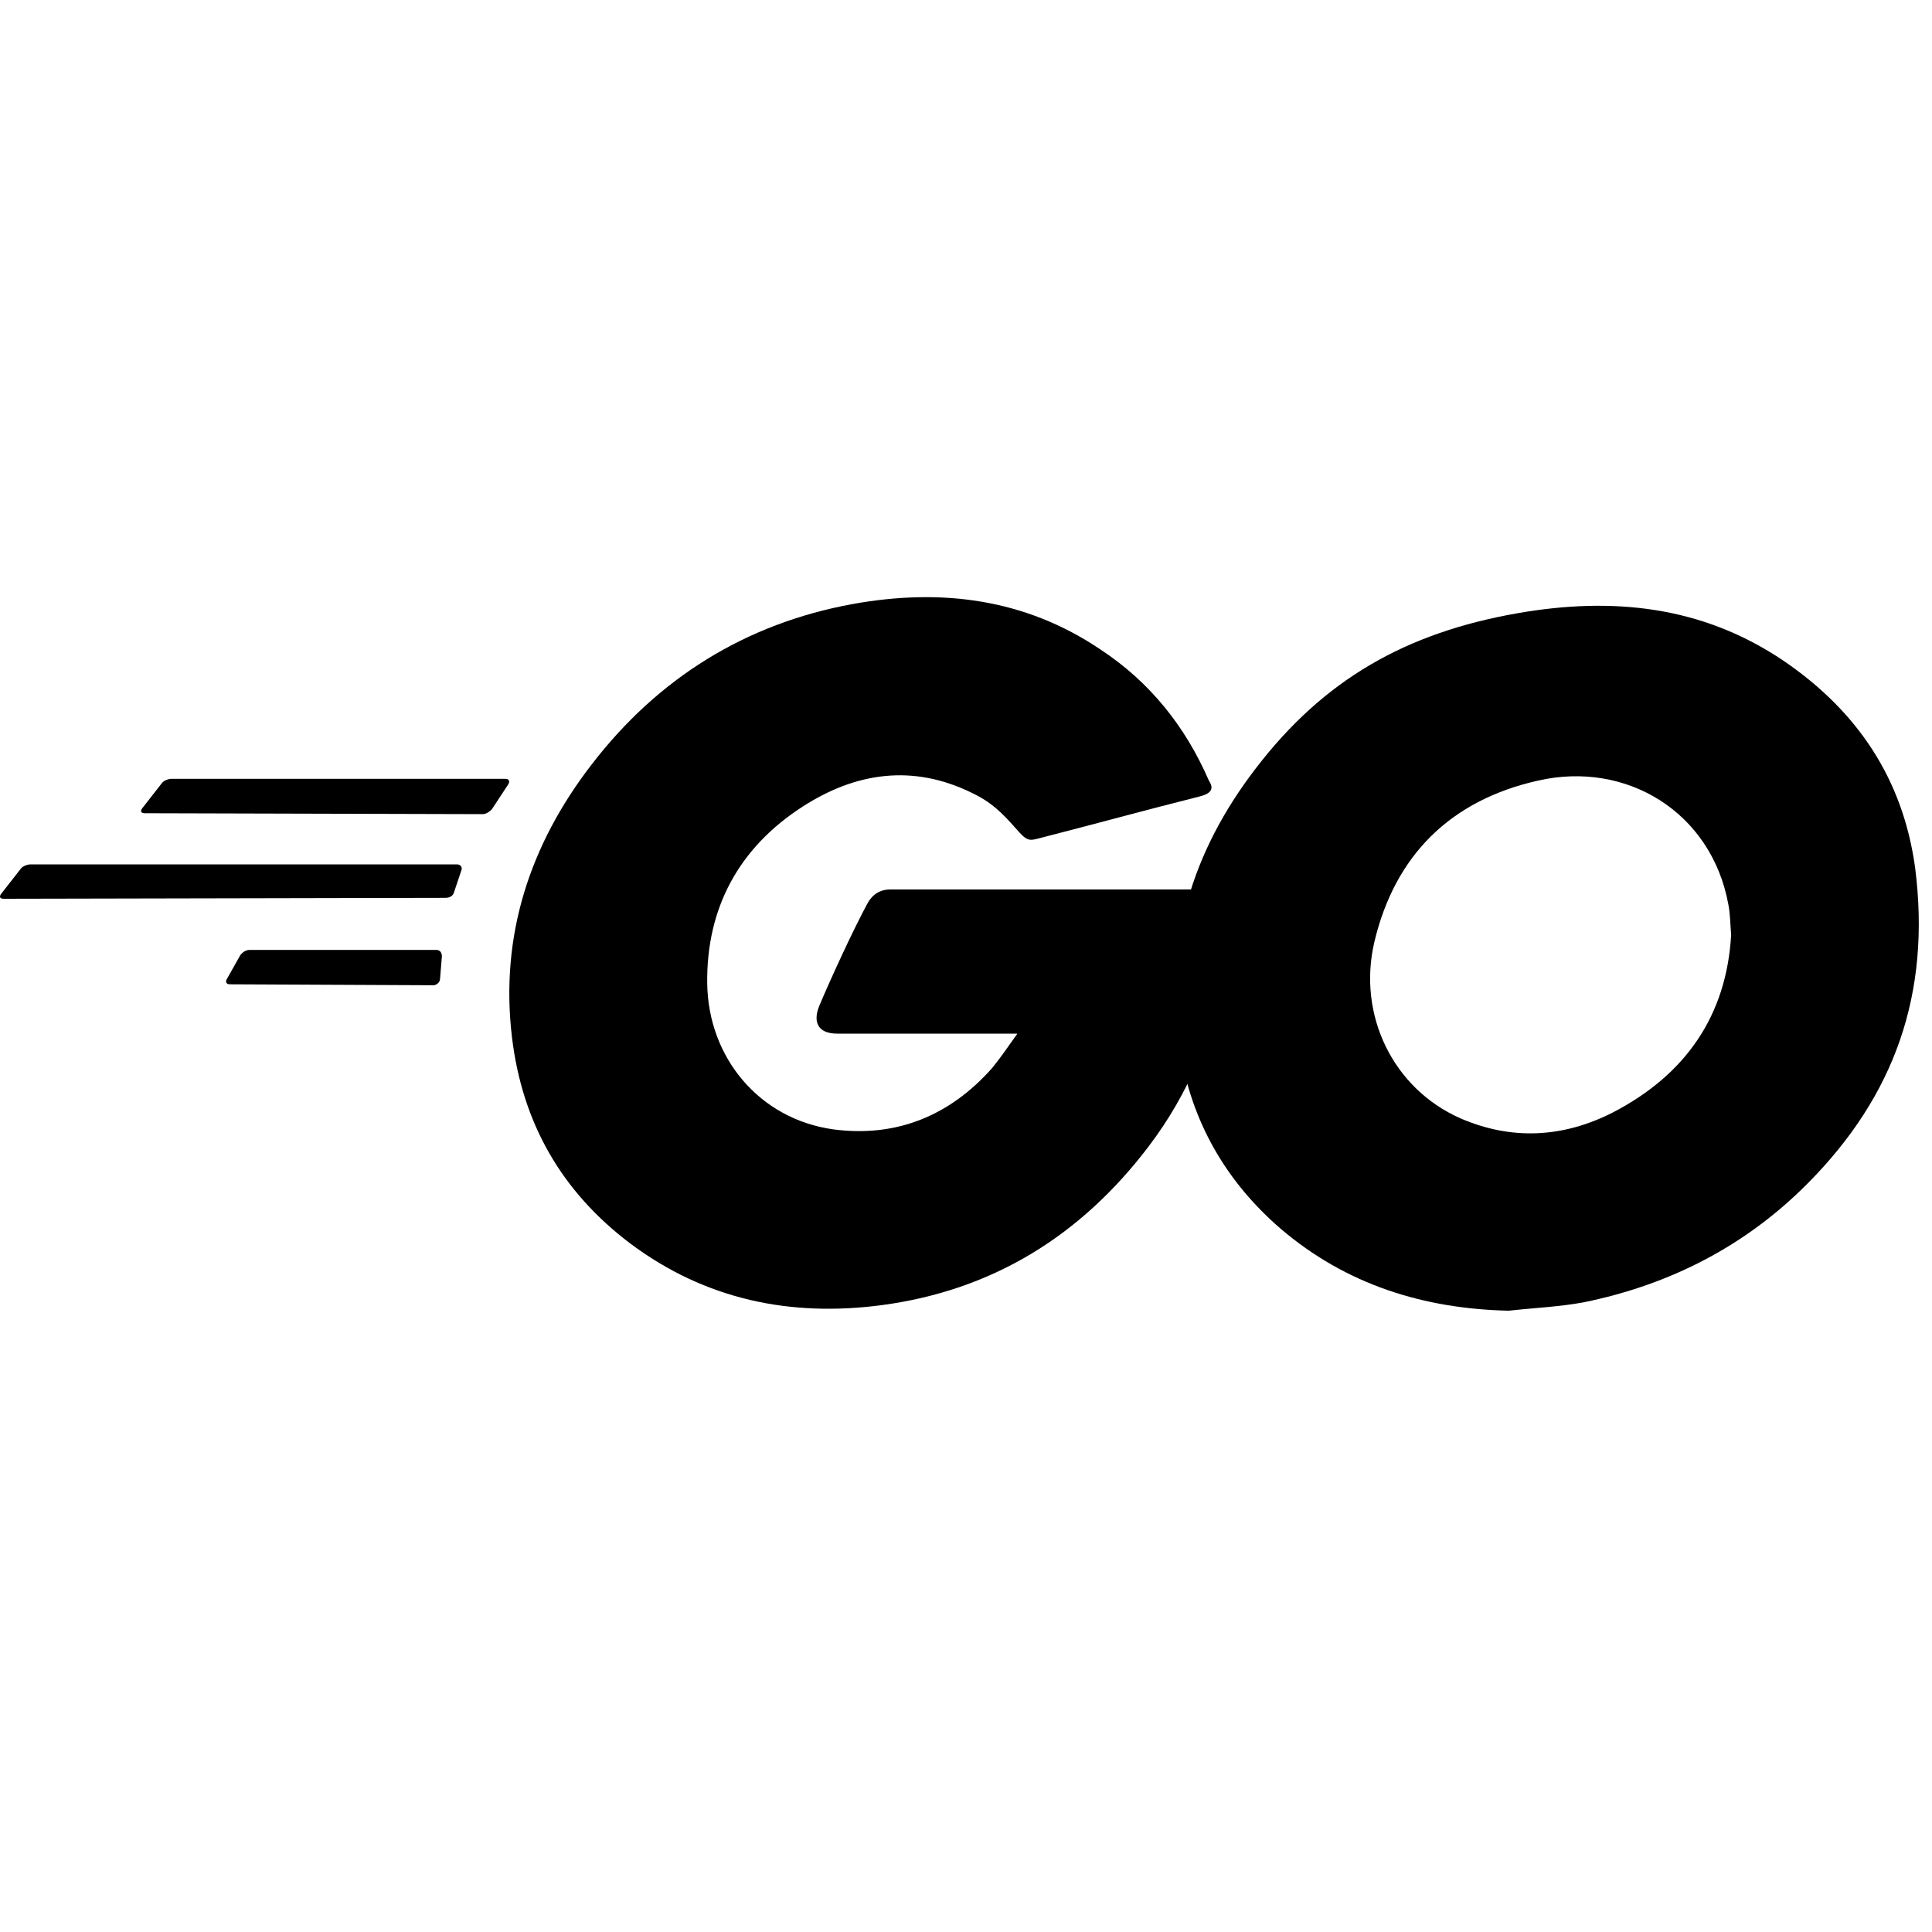
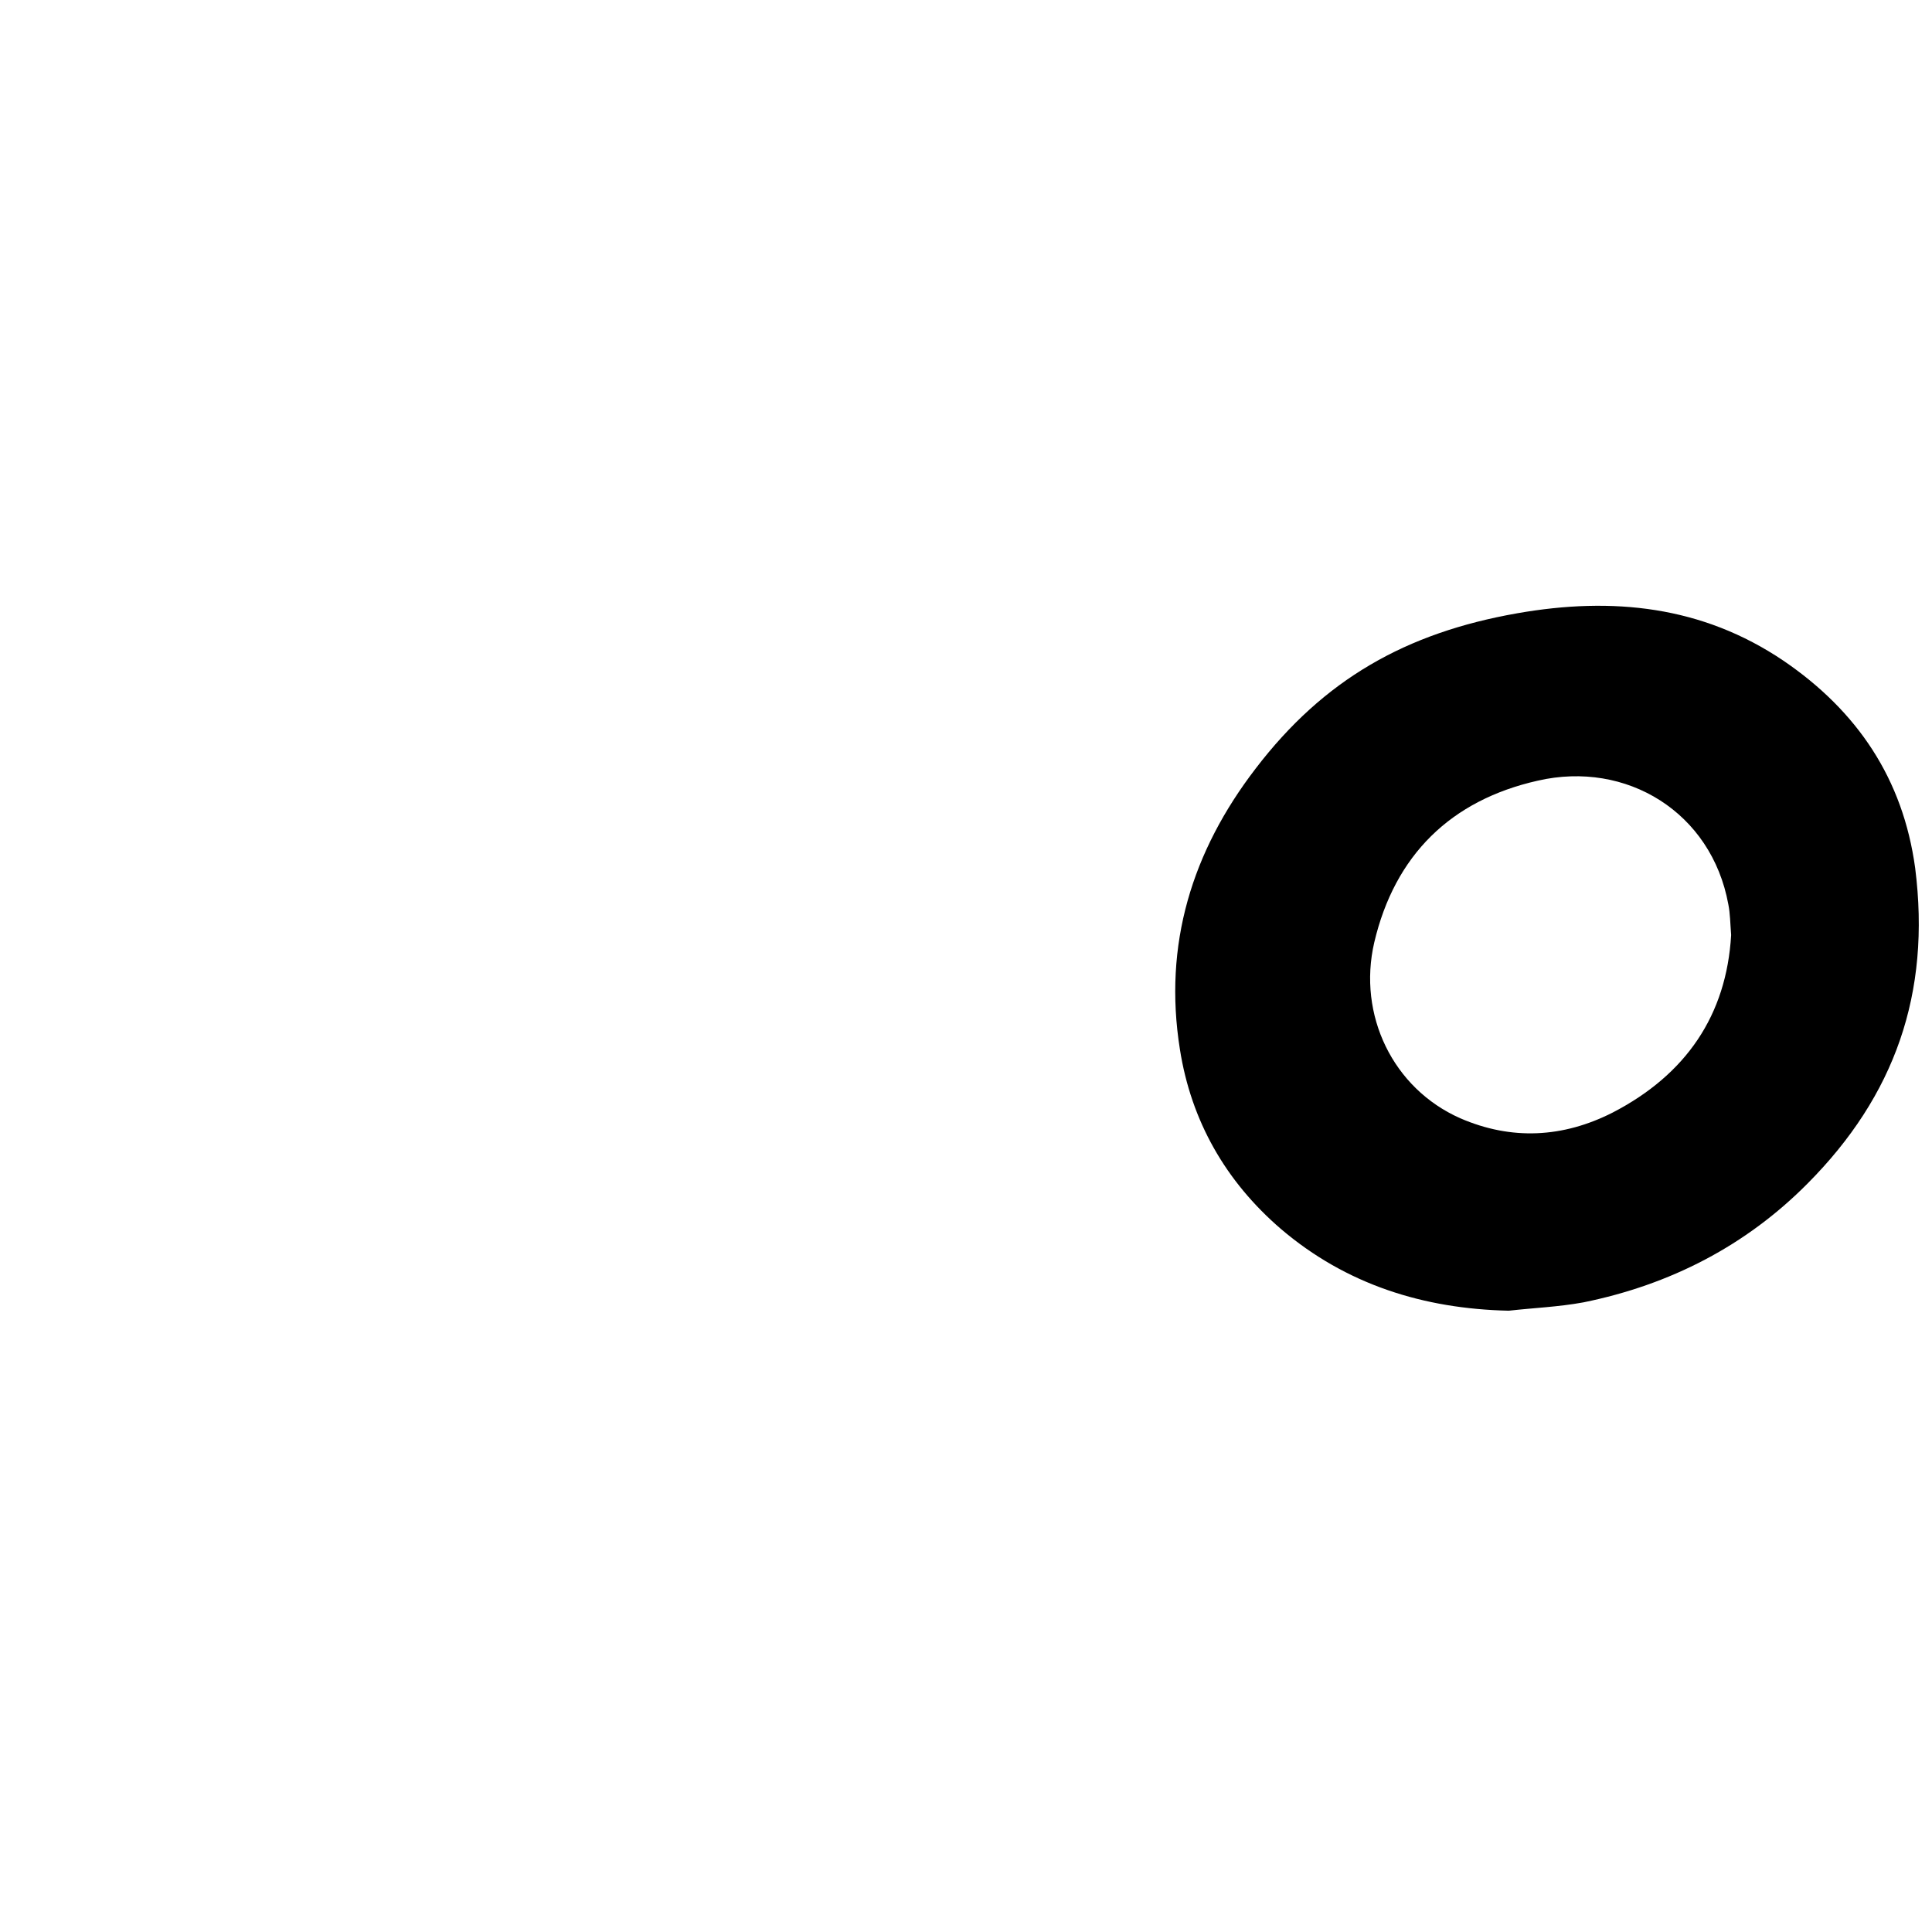
<svg xmlns="http://www.w3.org/2000/svg" width="55" height="55" viewBox="0 0 55 55" fill="none">
-   <path d="M4.122 23.151C4.016 23.151 3.989 23.098 4.043 23.018L4.601 22.303C4.654 22.224 4.787 22.171 4.894 22.171H14.388C14.495 22.171 14.521 22.251 14.468 22.33L14.016 23.018C13.963 23.098 13.83 23.177 13.75 23.177L4.122 23.151ZM0.106 25.586C0 25.586 -0.027 25.533 0.027 25.454L0.585 24.739C0.638 24.66 0.771 24.607 0.878 24.607H13.005C13.112 24.607 13.165 24.686 13.138 24.765L12.925 25.401C12.899 25.507 12.793 25.56 12.686 25.56L0.106 25.586ZM6.543 28.021C6.436 28.021 6.41 27.942 6.463 27.863L6.835 27.201C6.888 27.122 6.995 27.042 7.101 27.042H12.42C12.527 27.042 12.58 27.122 12.58 27.227L12.527 27.863C12.527 27.969 12.42 28.048 12.34 28.048L6.543 28.021ZM34.149 22.674C32.473 23.098 31.33 23.415 29.681 23.839C29.282 23.945 29.255 23.971 28.91 23.574C28.511 23.124 28.218 22.833 27.66 22.568C25.984 21.748 24.362 21.986 22.846 22.965C21.037 24.13 20.106 25.851 20.133 27.995C20.16 30.113 21.622 31.86 23.723 32.151C25.532 32.389 27.048 31.754 28.245 30.404C28.484 30.113 28.697 29.795 28.963 29.425H23.83C23.271 29.425 23.138 29.08 23.325 28.63C23.67 27.81 24.308 26.433 24.681 25.745C24.761 25.586 24.947 25.321 25.346 25.321H35.027C34.973 26.036 34.973 26.751 34.867 27.466C34.575 29.372 33.856 31.119 32.686 32.654C30.771 35.169 28.271 36.731 25.106 37.154C22.5 37.499 20.08 36.996 17.952 35.407C15.984 33.925 14.867 31.966 14.575 29.53C14.229 26.645 15.08 24.051 16.835 21.774C18.723 19.312 21.223 17.75 24.282 17.194C26.782 16.744 29.175 17.036 31.33 18.491C32.739 19.418 33.75 20.689 34.415 22.224C34.575 22.462 34.468 22.595 34.149 22.674Z" fill="black" />
  <path d="M42.952 37.313C40.532 37.26 38.325 36.572 36.463 34.984C34.894 33.634 33.91 31.913 33.59 29.875C33.112 26.883 33.936 24.236 35.745 21.88C37.686 19.339 40.027 18.015 43.191 17.459C45.904 16.983 48.457 17.247 50.771 18.809C52.872 20.239 54.175 22.171 54.521 24.712C54.973 28.286 53.936 31.198 51.463 33.687C49.707 35.46 47.553 36.572 45.08 37.075C44.362 37.207 43.644 37.234 42.952 37.313ZM49.282 26.619C49.255 26.274 49.255 26.01 49.202 25.745C48.723 23.124 46.303 21.642 43.777 22.224C41.303 22.78 39.707 24.342 39.122 26.83C38.644 28.895 39.654 30.986 41.569 31.834C43.032 32.469 44.495 32.389 45.904 31.675C48.005 30.589 49.149 28.895 49.282 26.619Z" fill="black" />
</svg>